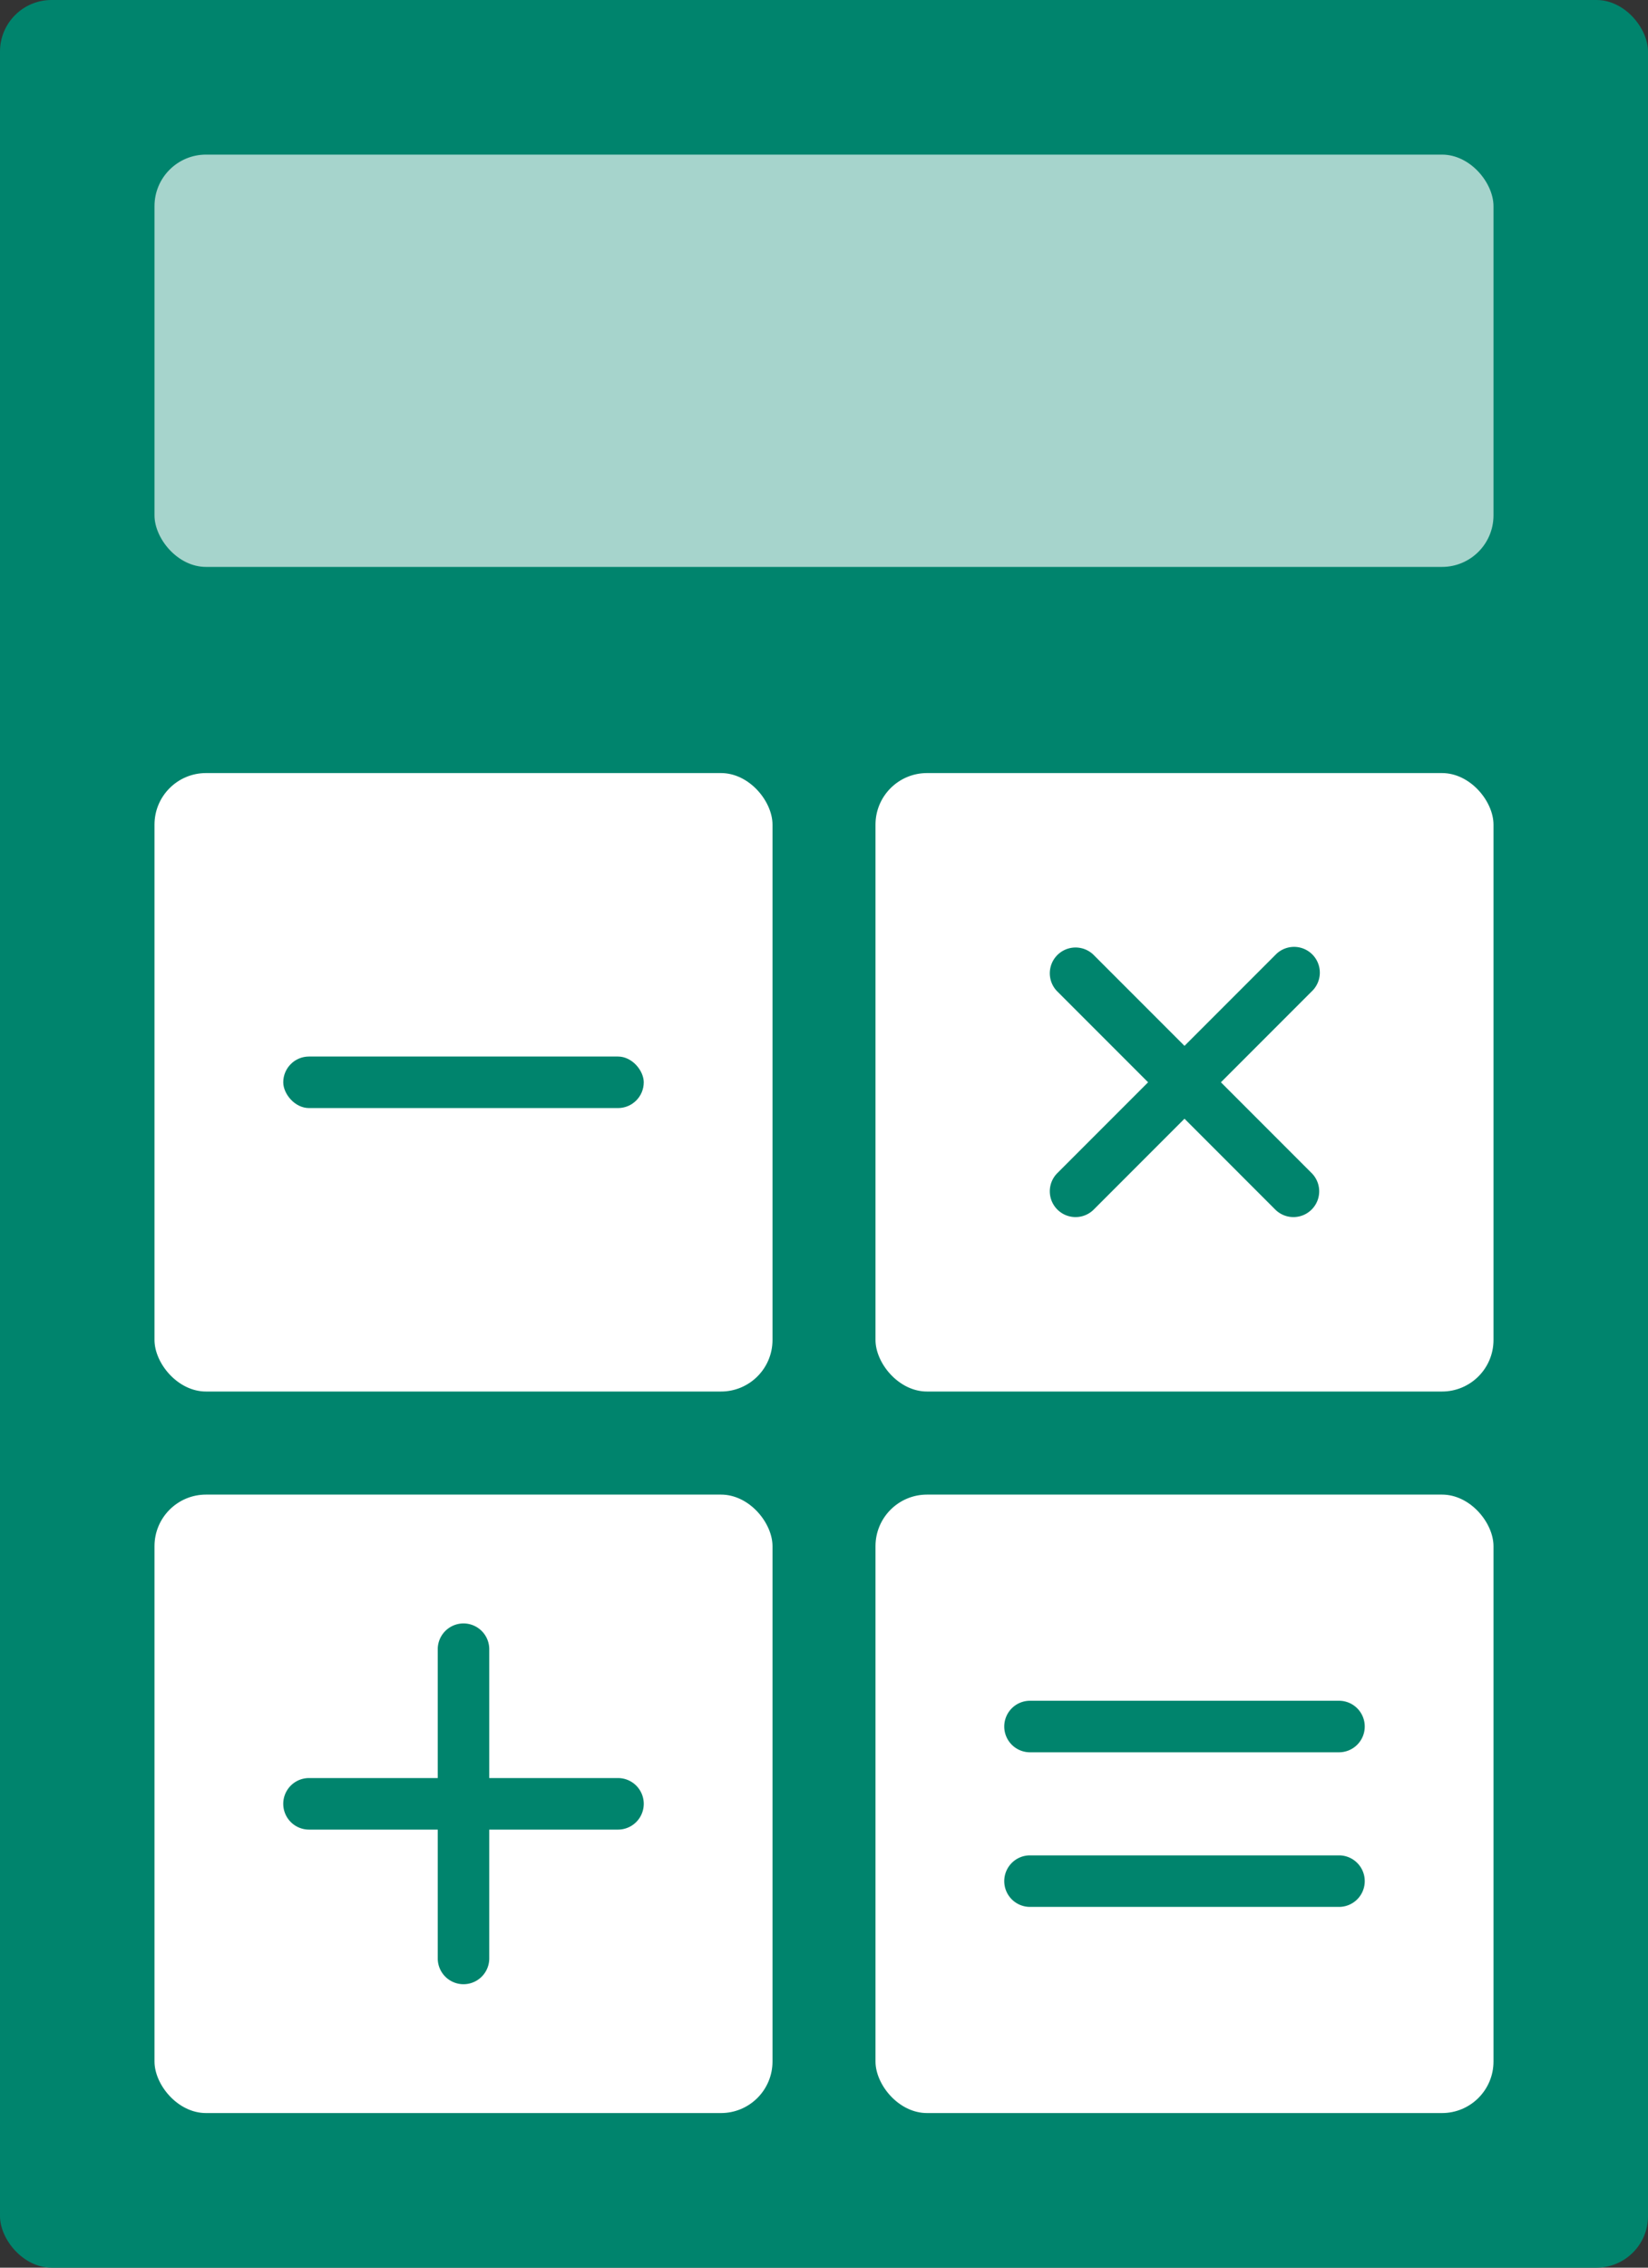
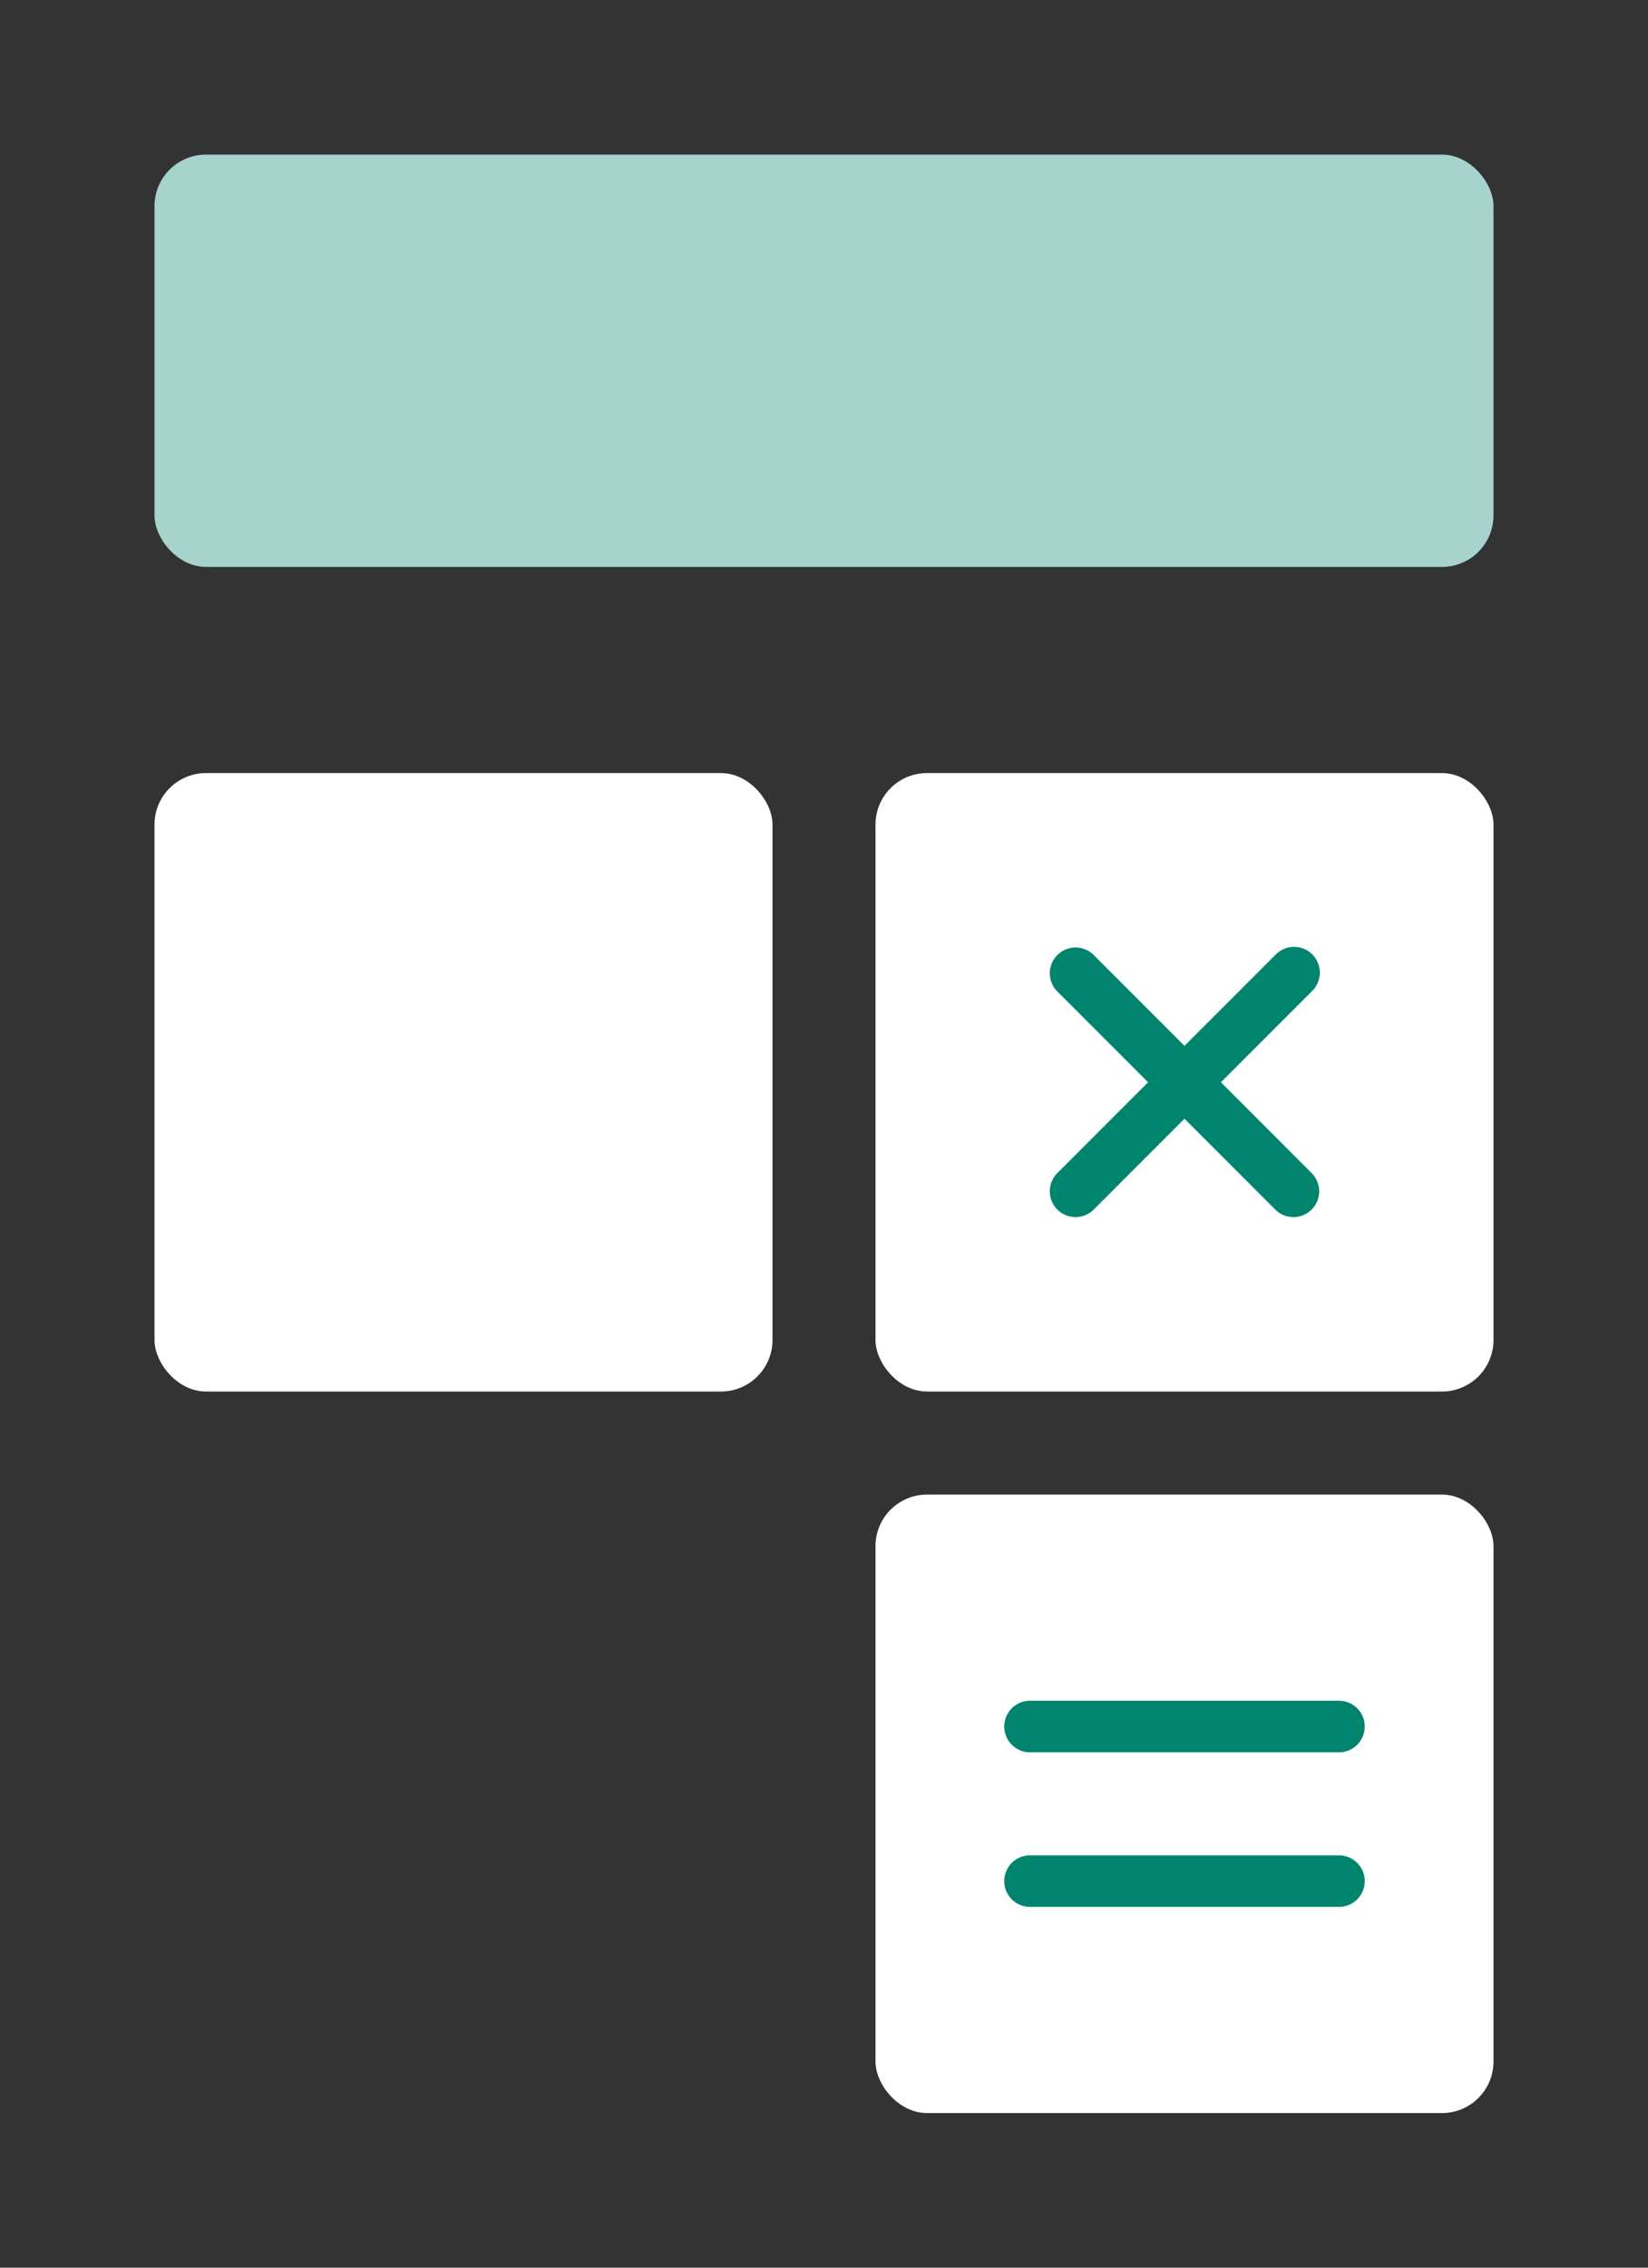
<svg xmlns="http://www.w3.org/2000/svg" width="64" height="88" viewBox="0 0 64 88">
  <rect x="0" y="0" width="64" height="88" fill="#333333" stroke="none" />
  <g id="img_07" transform="translate(-24 -12)">
-     <rect id="長方形_26573" data-name="長方形 26573" width="64" height="88" rx="2" transform="translate(24 12)" fill="#00846d" />
    <rect id="長方形_26574" data-name="長方形 26574" width="52" height="16" rx="2" transform="translate(30 18)" fill="#a6d4cc" />
    <rect id="長方形_26575" data-name="長方形 26575" width="24" height="24" rx="2" transform="translate(30 42)" fill="#fff" />
-     <rect id="長方形_26576" data-name="長方形 26576" width="14" height="2" rx="1" transform="translate(35 53)" fill="#00846d" />
    <rect id="長方形_26577" data-name="長方形 26577" width="24" height="24" rx="2" transform="translate(58 42)" fill="#fff" />
-     <rect id="長方形_26578" data-name="長方形 26578" width="24" height="24" rx="2" transform="translate(30 70)" fill="#fff" />
    <rect id="長方形_26579" data-name="長方形 26579" width="24" height="24" rx="2" transform="translate(58 70)" fill="#fff" />
    <path id="パス_42772" data-name="パス 42772" d="M71.414,54l3.536-3.536a1,1,0,1,0-1.414-1.414L70,52.586,66.464,49.05a1,1,0,0,0-1.414,1.414L68.586,54,65.05,57.536a1,1,0,0,0,1.414,1.414L70,55.414l3.536,3.536a1,1,0,0,0,1.414-1.414Z" fill="#00846d" />
    <path id="パス_42773" data-name="パス 42773" d="M76,80H64a1,1,0,0,1-1-1h0a1,1,0,0,1,1-1H76a1,1,0,0,1,1,1h0A1,1,0,0,1,76,80Zm1,5h0a1,1,0,0,0-1-1H64a1,1,0,0,0-1,1h0a1,1,0,0,0,1,1H76A1,1,0,0,0,77,85Z" fill="#00846d" />
-     <path id="パス_42774" data-name="パス 42774" d="M48,81H43V76a1,1,0,0,0-2,0v5H36a1,1,0,0,0,0,2h5v5a1,1,0,0,0,2,0V83h5a1,1,0,0,0,0-2Z" fill="#00846d" />
  </g>
</svg>